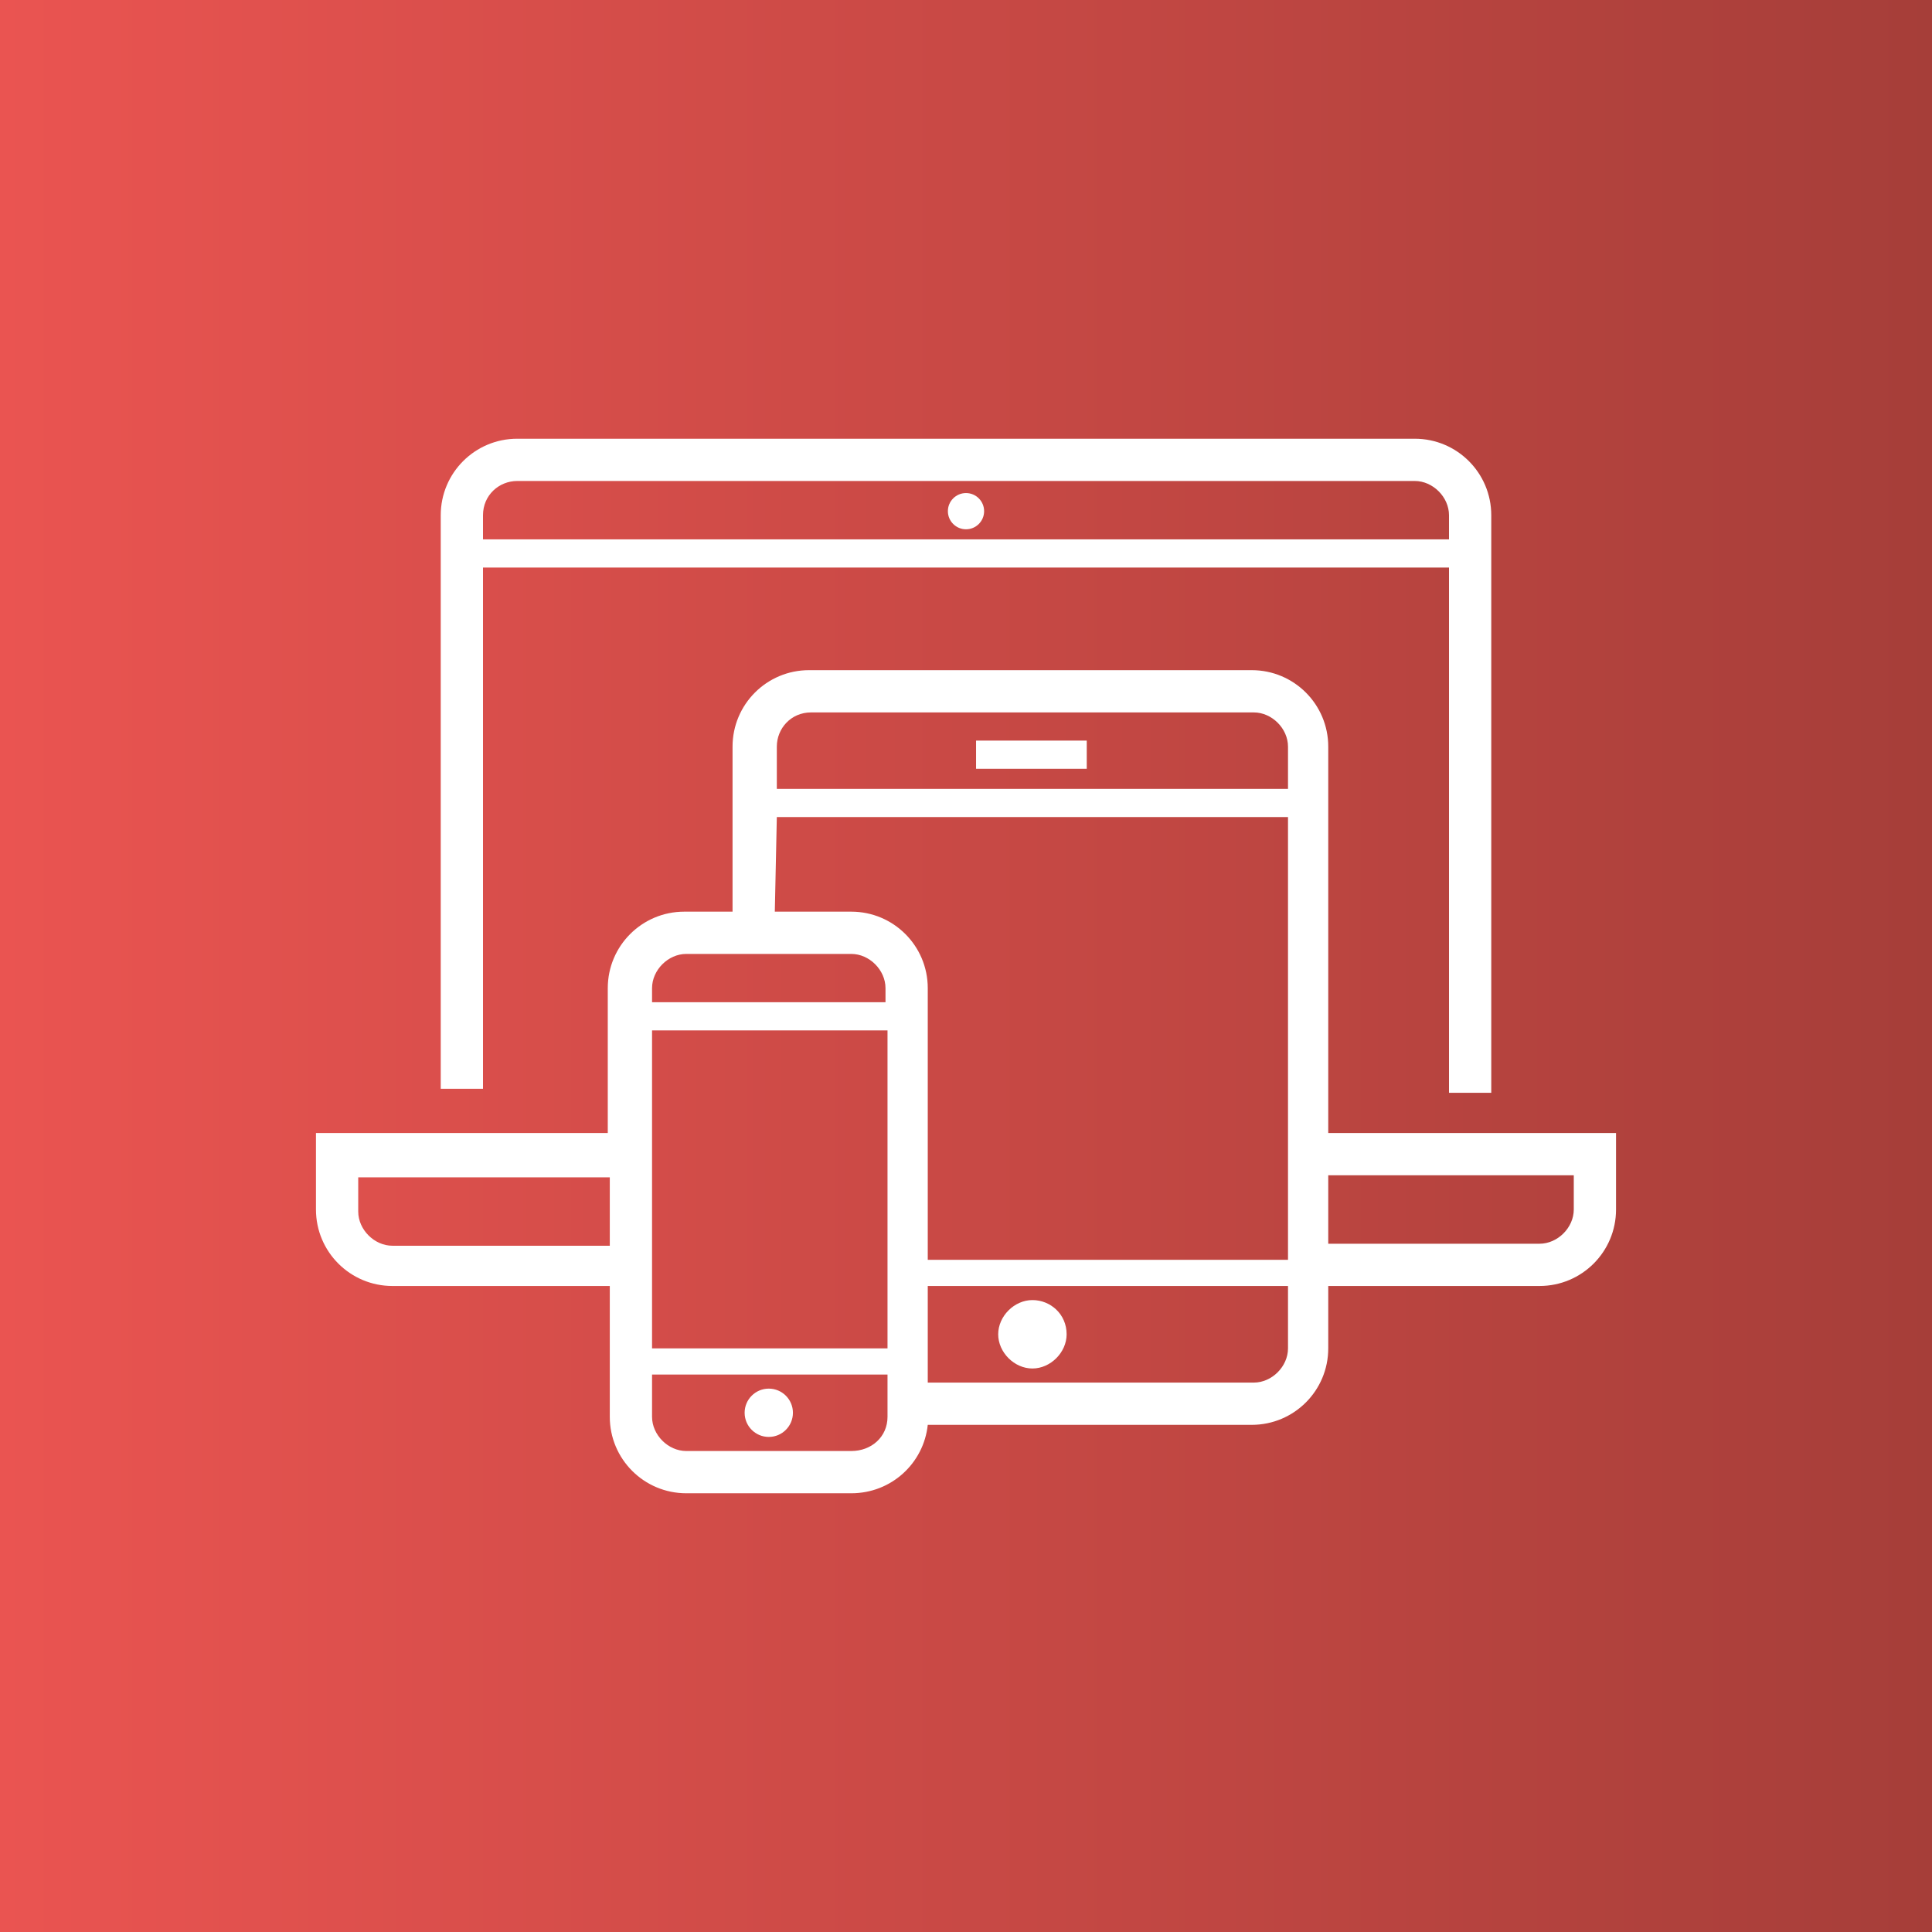
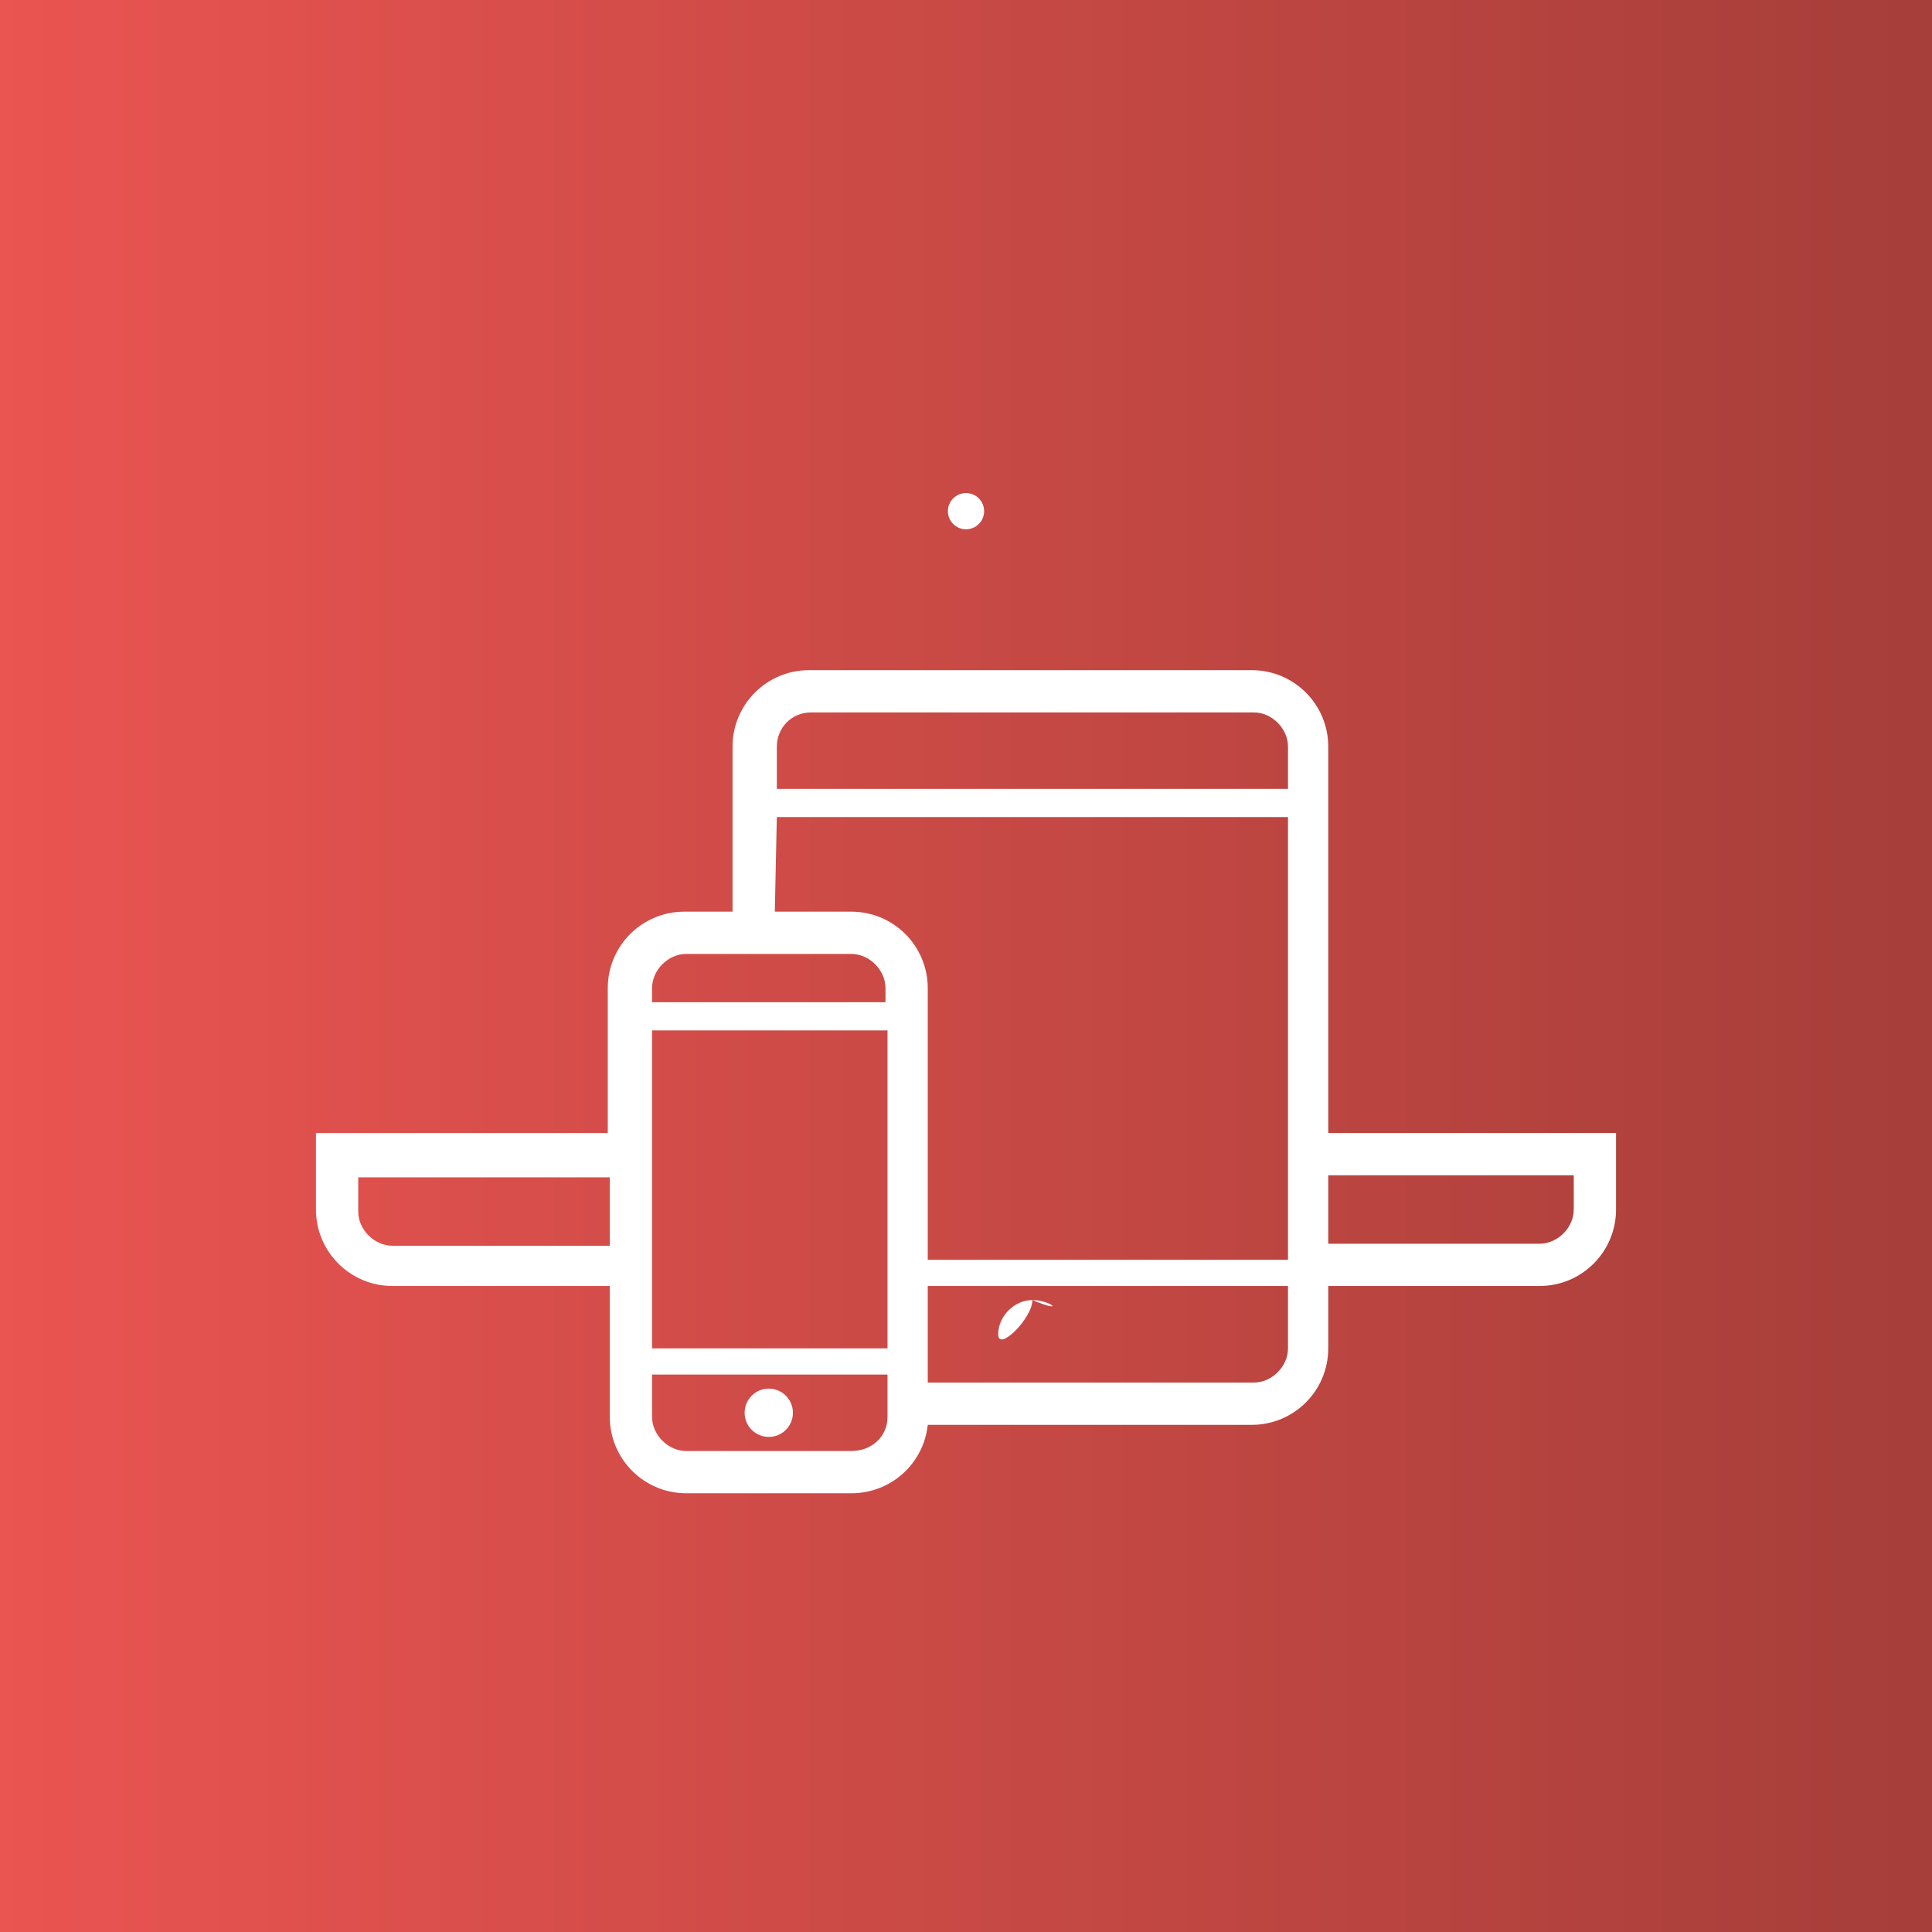
<svg xmlns="http://www.w3.org/2000/svg" version="1.1" id="Layer_1" x="0px" y="0px" viewBox="0 0 96 96" style="enable-background:new 0 0 96 96;" xml:space="preserve">
  <rect x="0" y="0" width="96" height="96" fill="#333333" stroke="none" />
  <style type="text/css">
	.st0{fill:url(#SVGID_1_);}
	.st1{fill:url(#SVGID_00000169557624368918070520000006682741076429042830_);}
	.st2{fill:#FFFFFF;}
	.st3{fill:url(#SVGID_00000119825160885638068490000014357409183761815477_);}
	.st4{fill:url(#SVGID_00000127036820427286007740000010657288247434714249_);}
	.st5{fill:url(#SVGID_00000138536937844471874010000006474290548387825075_);}
</style>
  <linearGradient id="SVGID_1_" gradientUnits="userSpaceOnUse" x1="0" y1="-698.11" x2="96" y2="-698.11" gradientTransform="matrix(1 0 0 -1 0 -650.11)">
    <stop offset="0" style="stop-color:#EA5451" />
    <stop offset="1" style="stop-color:#A63E39" />
  </linearGradient>
  <rect class="st0" width="96" height="96" />
  <linearGradient id="SVGID_00000093144050448813696080000006697007070233339070_" gradientUnits="userSpaceOnUse" x1="-182" y1="-435.01" x2="-86" y2="-435.01" gradientTransform="matrix(1 0 0 -1 0 -650.11)">
    <stop offset="0" style="stop-color:#EA5451" />
    <stop offset="1" style="stop-color:#A63E39" />
  </linearGradient>
  <rect x="-182" y="-263.1" style="fill:url(#SVGID_00000093144050448813696080000006697007070233339070_);" width="96" height="96" />
  <g>
-     <path class="st2" d="M51.3,64.6c-0.9,0-1.7,0.8-1.7,1.7c0,0.9,0.8,1.7,1.7,1.7s1.7-0.8,1.7-1.7C53,65.3,52.2,64.6,51.3,64.6z" />
-     <rect x="48.5" y="36.8" class="st2" width="5.5" height="1.4" />
+     <path class="st2" d="M51.3,64.6c-0.9,0-1.7,0.8-1.7,1.7s1.7-0.8,1.7-1.7C53,65.3,52.2,64.6,51.3,64.6z" />
    <circle class="st2" cx="38.2" cy="70.2" r="1.2" />
    <circle class="st2" cx="48" cy="25.4" r="0.9" />
-     <path class="st2" d="M24,28.2h48v26.1h2.1V25.6c0-2.1-1.7-3.8-3.8-3.8H25.7c-2.1,0-3.8,1.7-3.8,3.8v28.5H24V28.2z M25.7,23.9h44.6   c0.9,0,1.7,0.8,1.7,1.7v1.2H24v-1.2C24,24.6,24.8,23.9,25.7,23.9z" />
    <path class="st2" d="M66,56.4V37.1c0-2.1-1.7-3.8-3.8-3.8h-22c-2.1,0-3.8,1.7-3.8,3.8v8.2H34c-2.1,0-3.8,1.7-3.8,3.8v7.2H15.7v3.8   c0,2.1,1.7,3.8,3.8,3.8h10.8v6.5c0,2.1,1.7,3.8,3.8,3.8h8.2c2,0,3.6-1.5,3.8-3.4h16.1c2.1,0,3.8-1.7,3.8-3.8v-3.1h10.5   c2.1,0,3.8-1.7,3.8-3.8v-3.8H66V56.4z M40.3,35.4h22c0.9,0,1.7,0.8,1.7,1.7v2.1H38.6v-2.1C38.6,36.2,39.3,35.4,40.3,35.4z    M38.6,40.6H64v22H46.1V49.1c0-2.1-1.7-3.8-3.8-3.8h-3.8L38.6,40.6L38.6,40.6z M34.1,47.4h8.2c0.9,0,1.7,0.8,1.7,1.7v0.7H32.4v-0.7   C32.4,48.2,33.2,47.4,34.1,47.4z M44.1,51.2V67H32.4V51.2H44.1z M19.5,61.9c-0.9,0-1.7-0.8-1.7-1.7v-1.7h12.5v3.4H19.5z M42.3,72.1   h-8.2c-0.9,0-1.7-0.8-1.7-1.7v-2.1h11.7v2.1C44.1,71.4,43.3,72.1,42.3,72.1z M62.3,68.7H46.1v-4.8H64V67   C64,67.9,63.2,68.7,62.3,68.7z M78.2,60.1c0,0.9-0.8,1.7-1.7,1.7H66v-3.4h12.2V60.1z" />
  </g>
  <linearGradient id="SVGID_00000012445859958867905000000003401257814159040664_" gradientUnits="userSpaceOnUse" x1="46" y1="530.9" x2="142" y2="530.9" gradientTransform="matrix(1 0 0 1 0 -746)">
    <stop offset="0" style="stop-color:#F1C140" />
    <stop offset="1" style="stop-color:#A9822A" />
  </linearGradient>
-   <rect x="46" y="-263.1" style="fill:url(#SVGID_00000012445859958867905000000003401257814159040664_);" width="96" height="96" />
  <linearGradient id="SVGID_00000056415657097868894500000004097390134973498768_" gradientUnits="userSpaceOnUse" x1="-68" y1="530.9" x2="28" y2="530.9" gradientTransform="matrix(1 0 0 1 0 -746)">
    <stop offset="0" style="stop-color:#5252E8" />
    <stop offset="1" style="stop-color:#3D3DAD" />
  </linearGradient>
-   <rect x="-68" y="-263.1" style="fill:url(#SVGID_00000056415657097868894500000004097390134973498768_);" width="96" height="96" />
  <linearGradient id="SVGID_00000028314326769695307430000015253832025743886978_" gradientUnits="userSpaceOnUse" x1="160" y1="530.9" x2="256" y2="530.9" gradientTransform="matrix(1 0 0 1 0 -746)">
    <stop offset="0" style="stop-color:#68746B" />
    <stop offset="0.998" style="stop-color:#525C54" />
  </linearGradient>
-   <rect x="160" y="-263.1" style="fill:url(#SVGID_00000028314326769695307430000015253832025743886978_);" width="96" height="96" />
</svg>